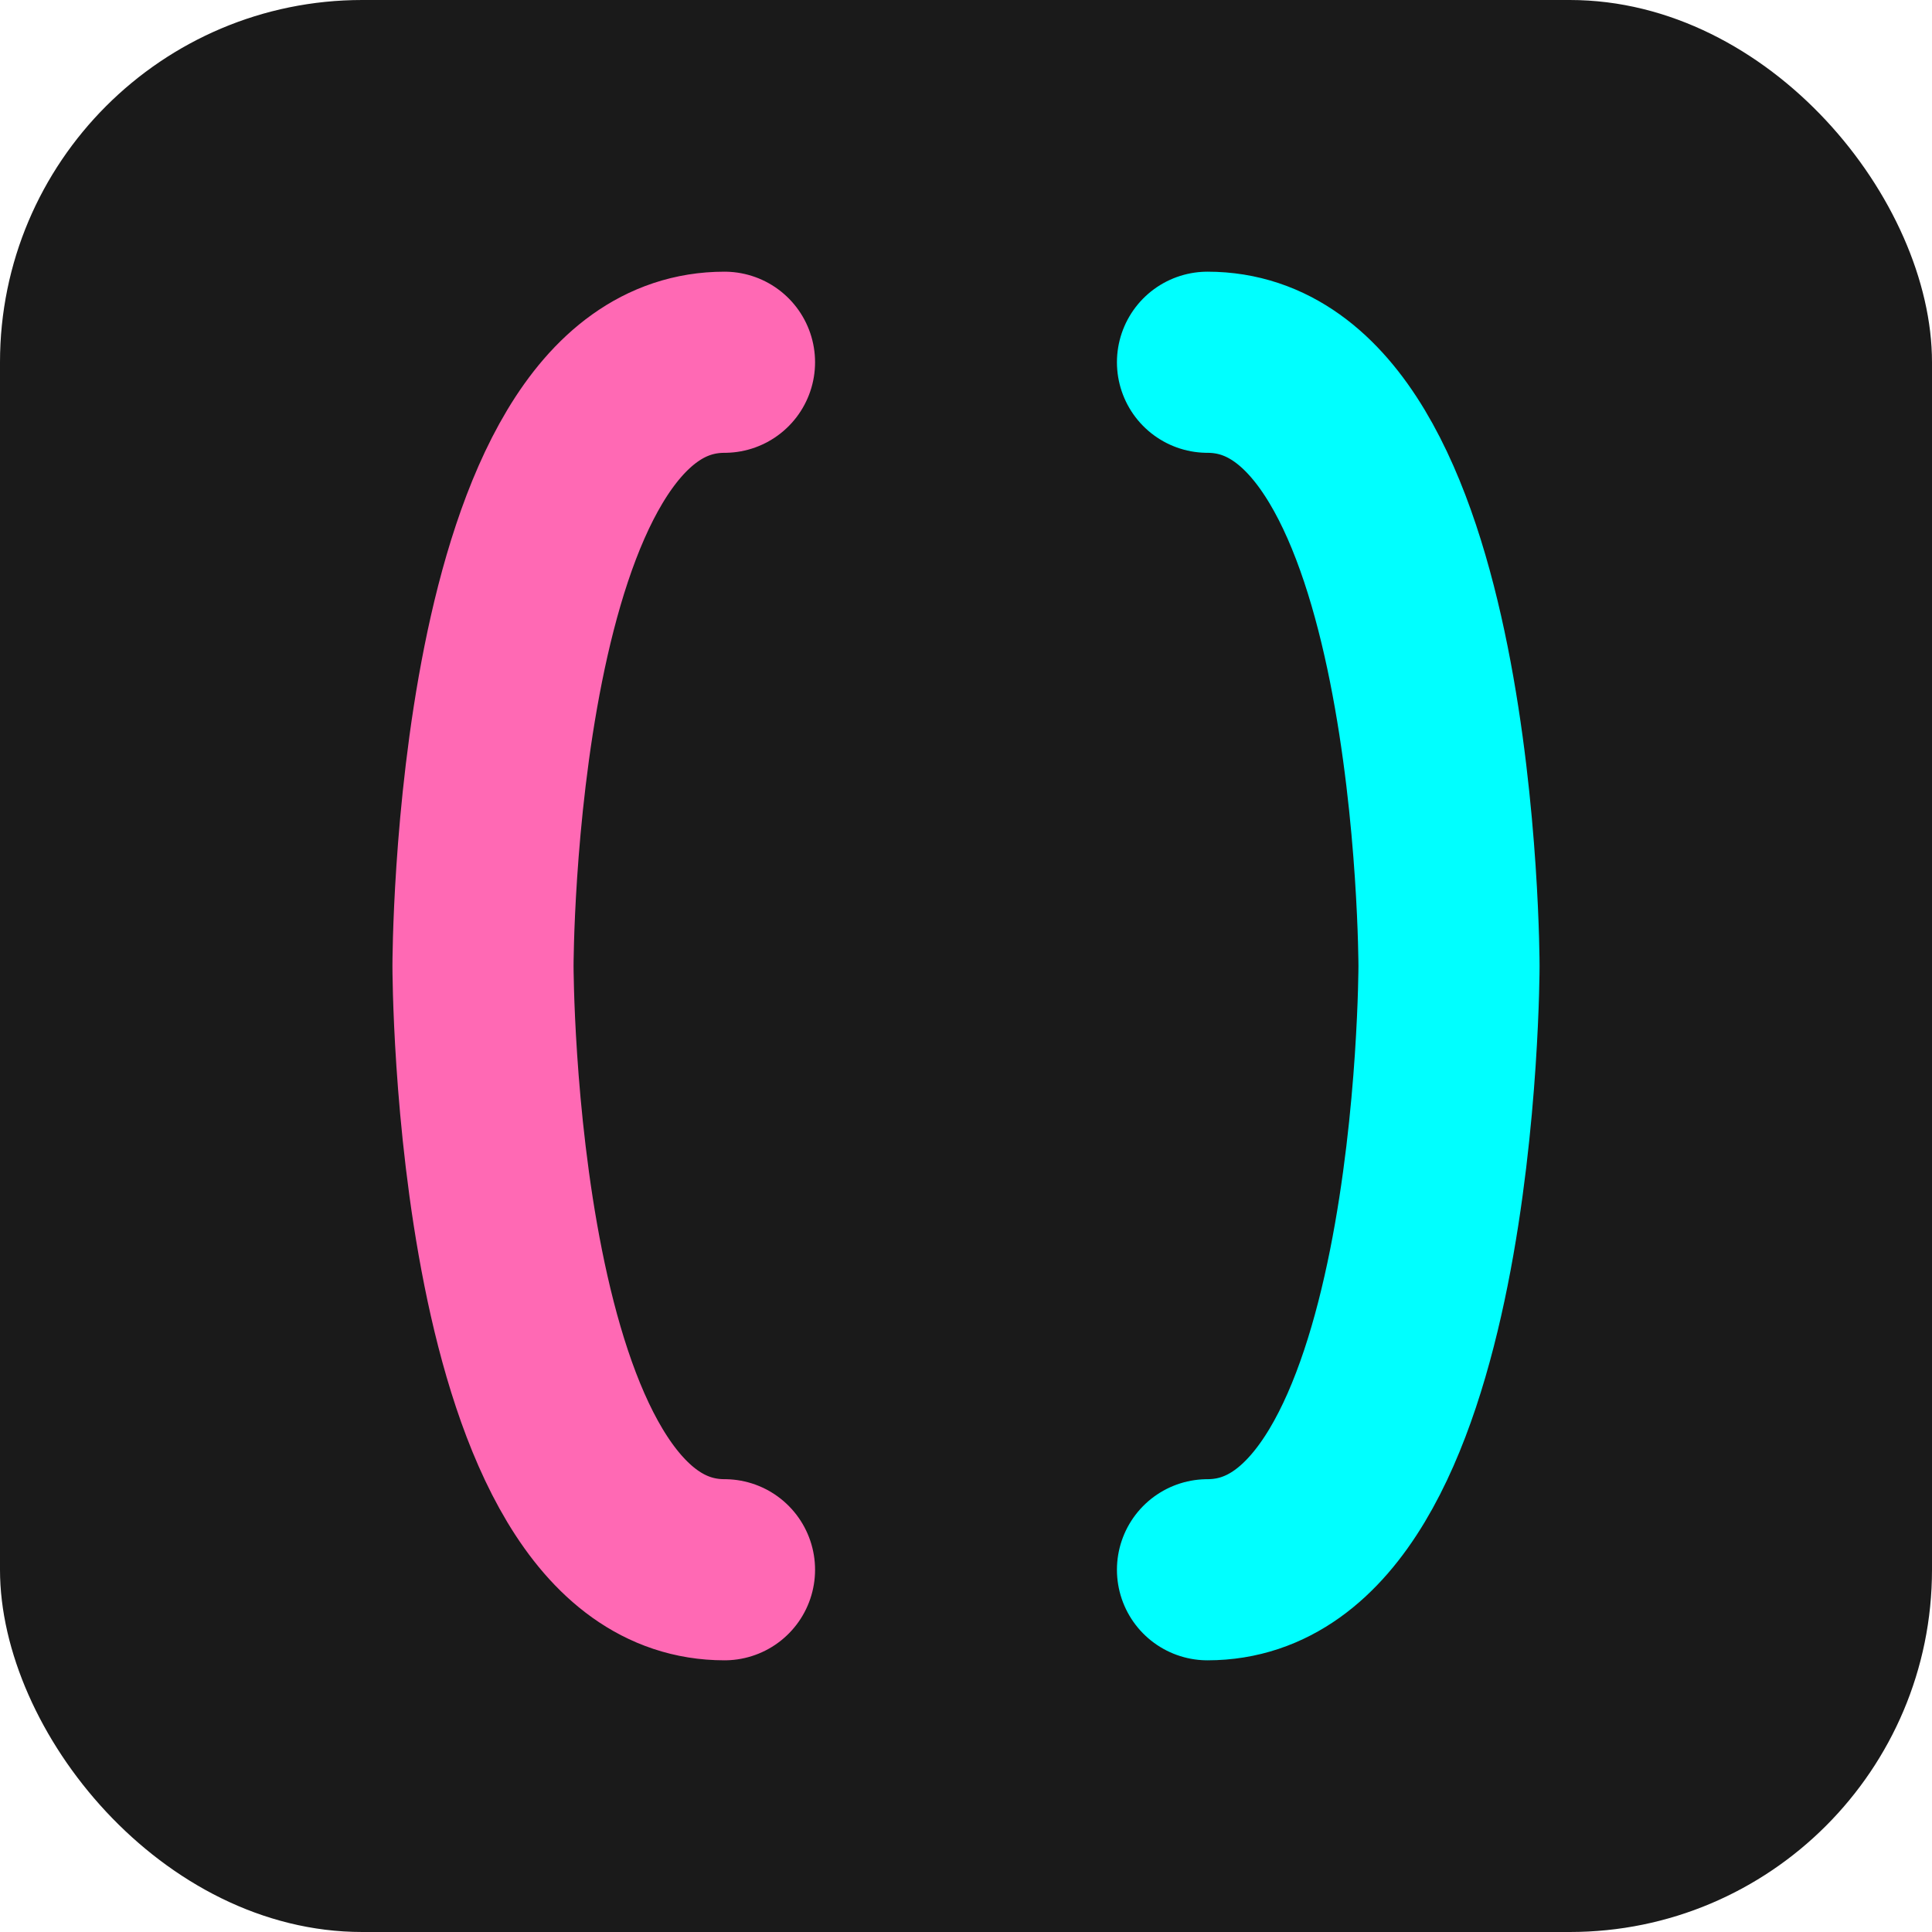
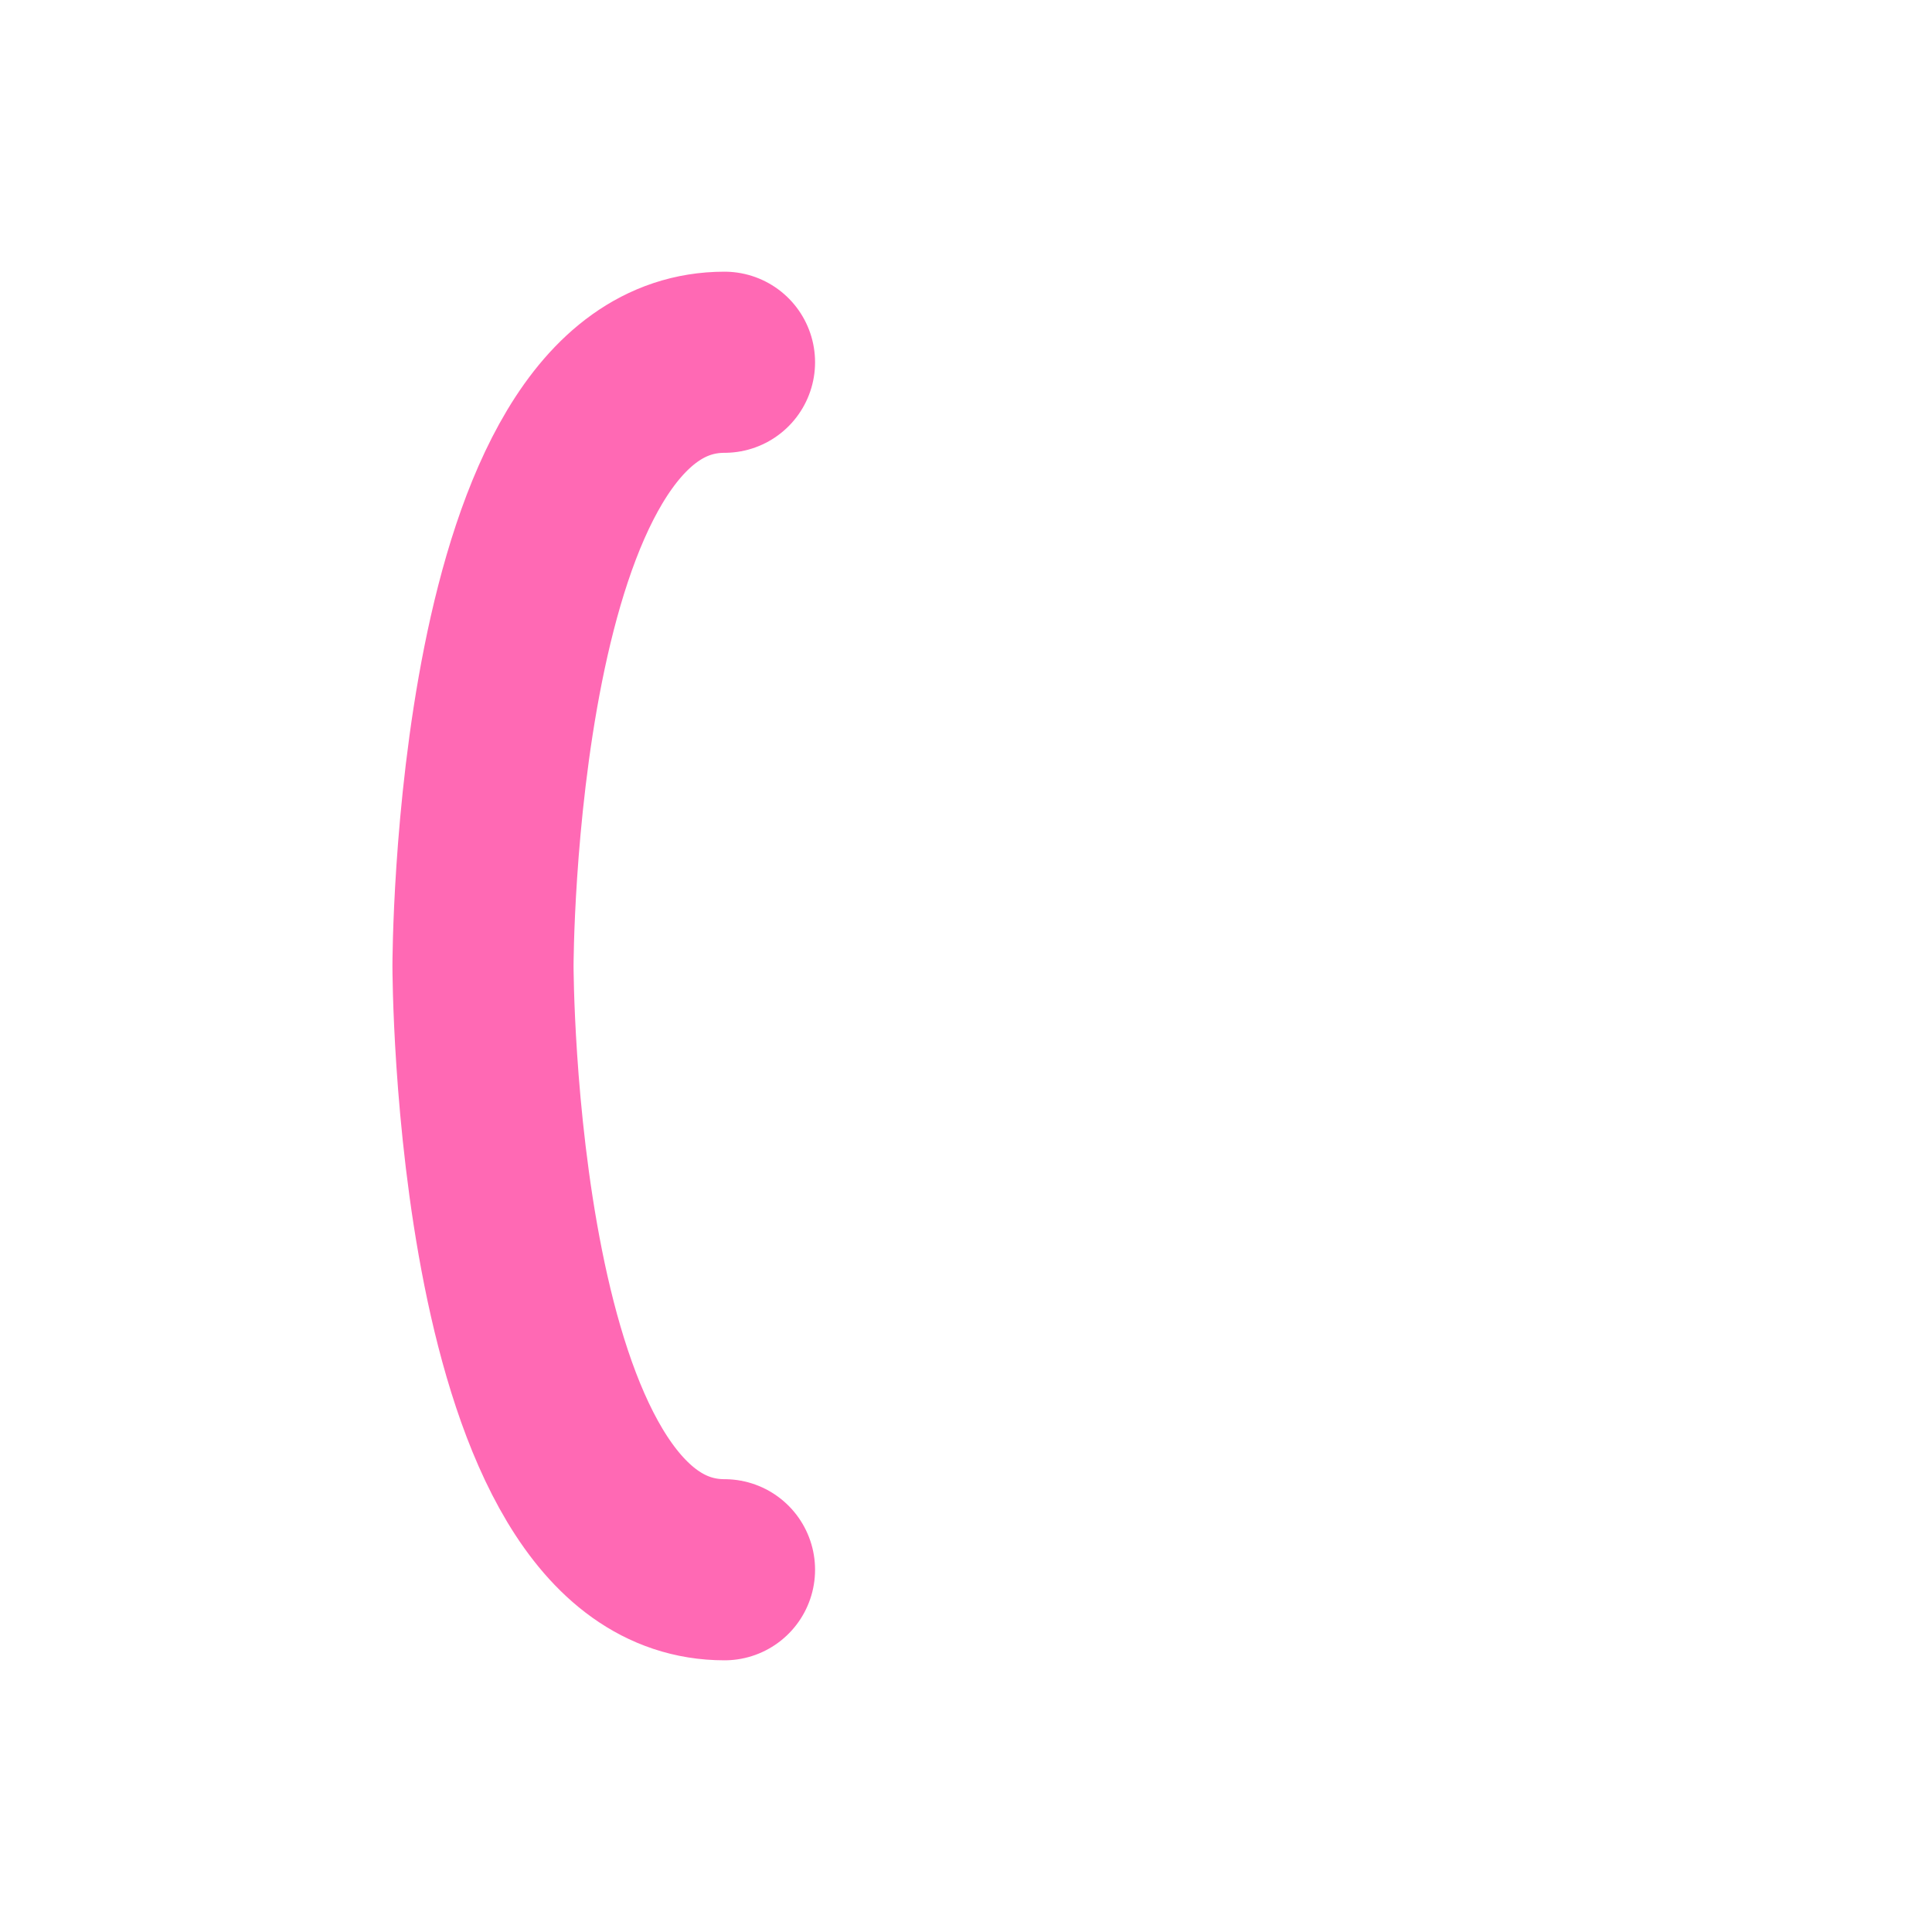
<svg xmlns="http://www.w3.org/2000/svg" width="32" height="32" viewBox="0 0 32 32">
-   <rect width="32" height="32" fill="#1a1a1a" rx="6" />
  <path d="M12 6 C8 6 8 16 8 16 C8 16 8 26 12 26" fill="none" stroke="#ff69b4" stroke-width="3" stroke-linecap="round" />
-   <path d="M20 6 C24 6 24 16 24 16 C24 16 24 26 20 26" fill="none" stroke="#00ffff" stroke-width="3" stroke-linecap="round" />
</svg>